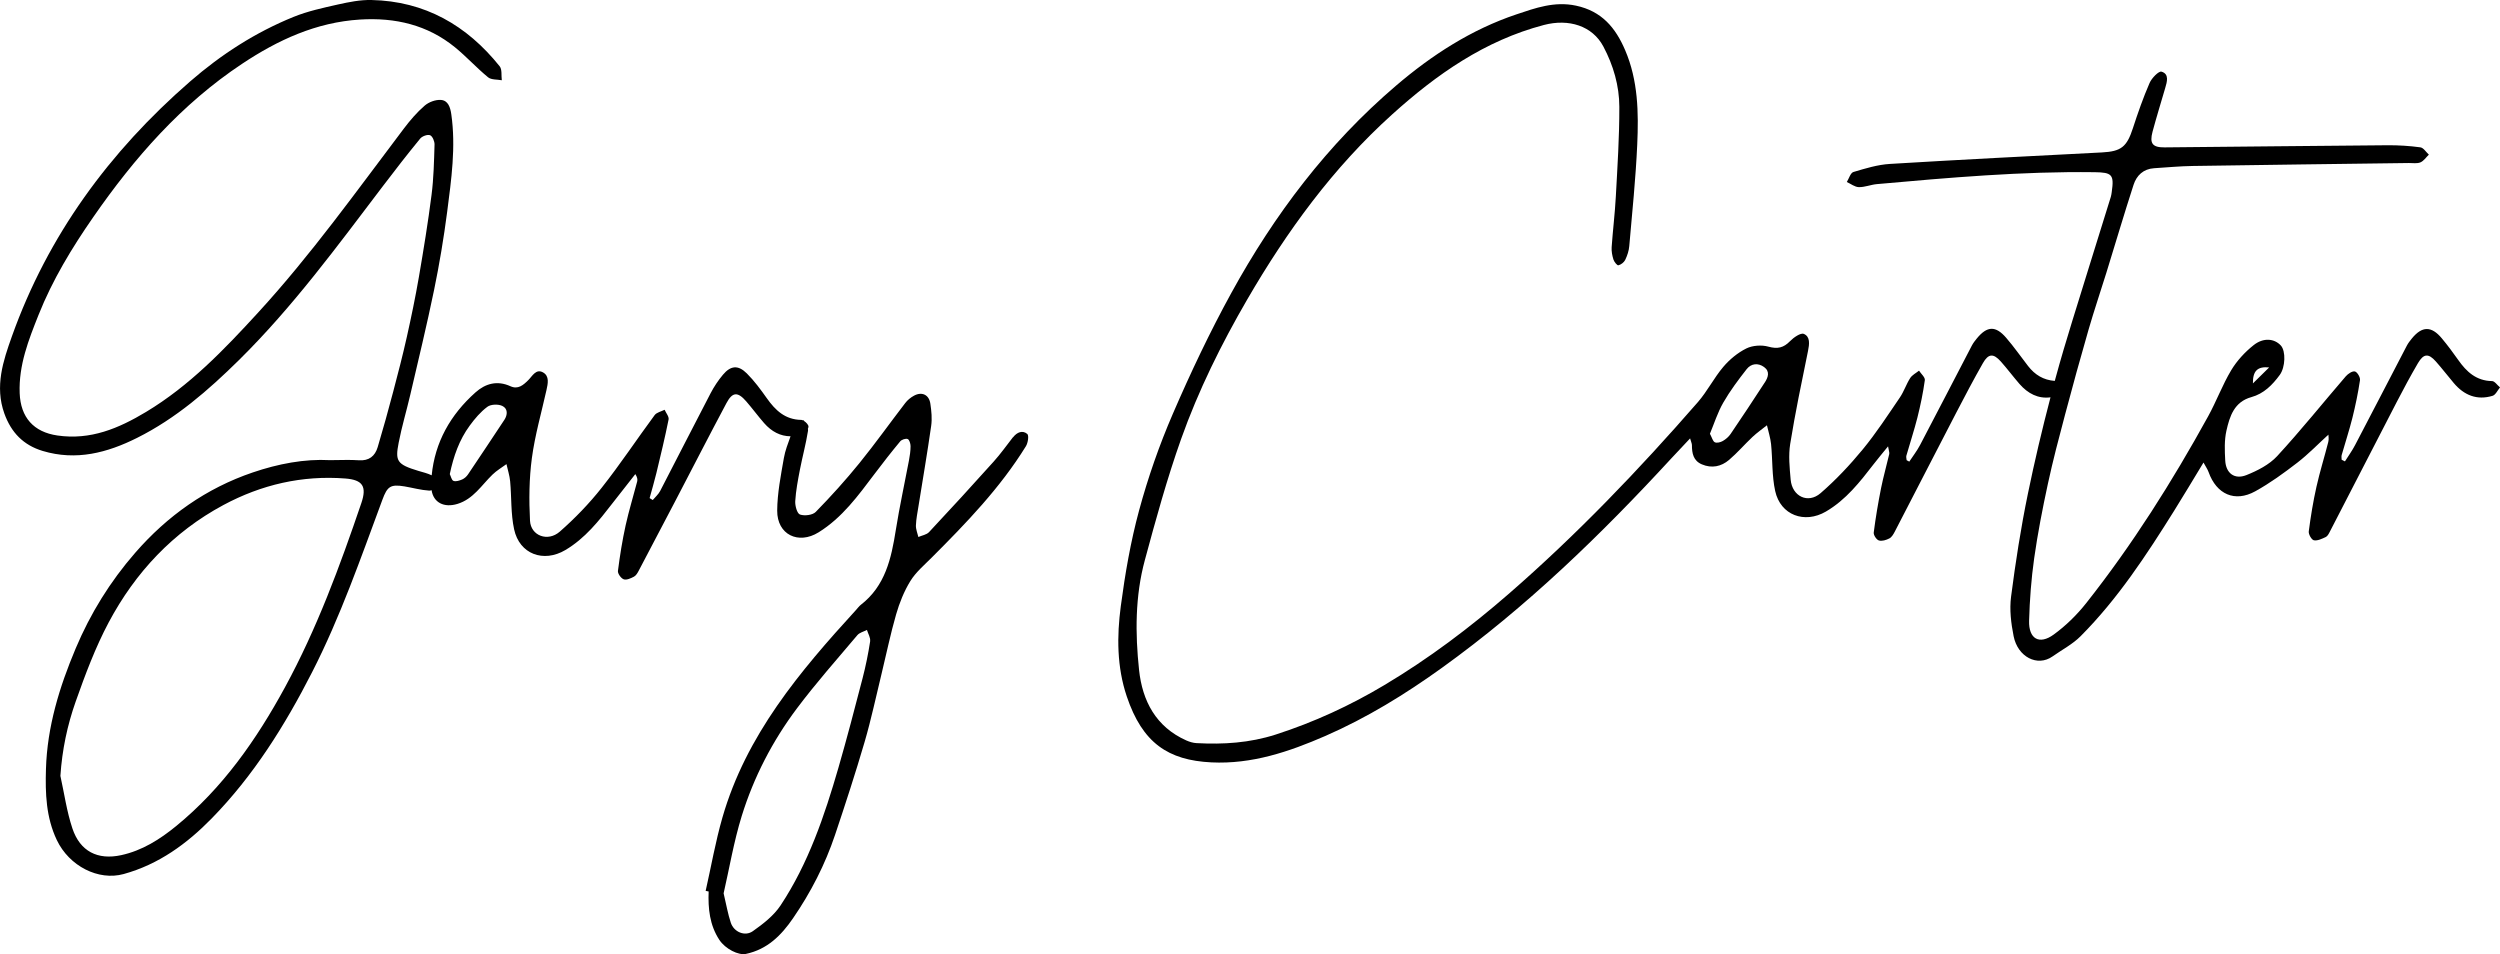
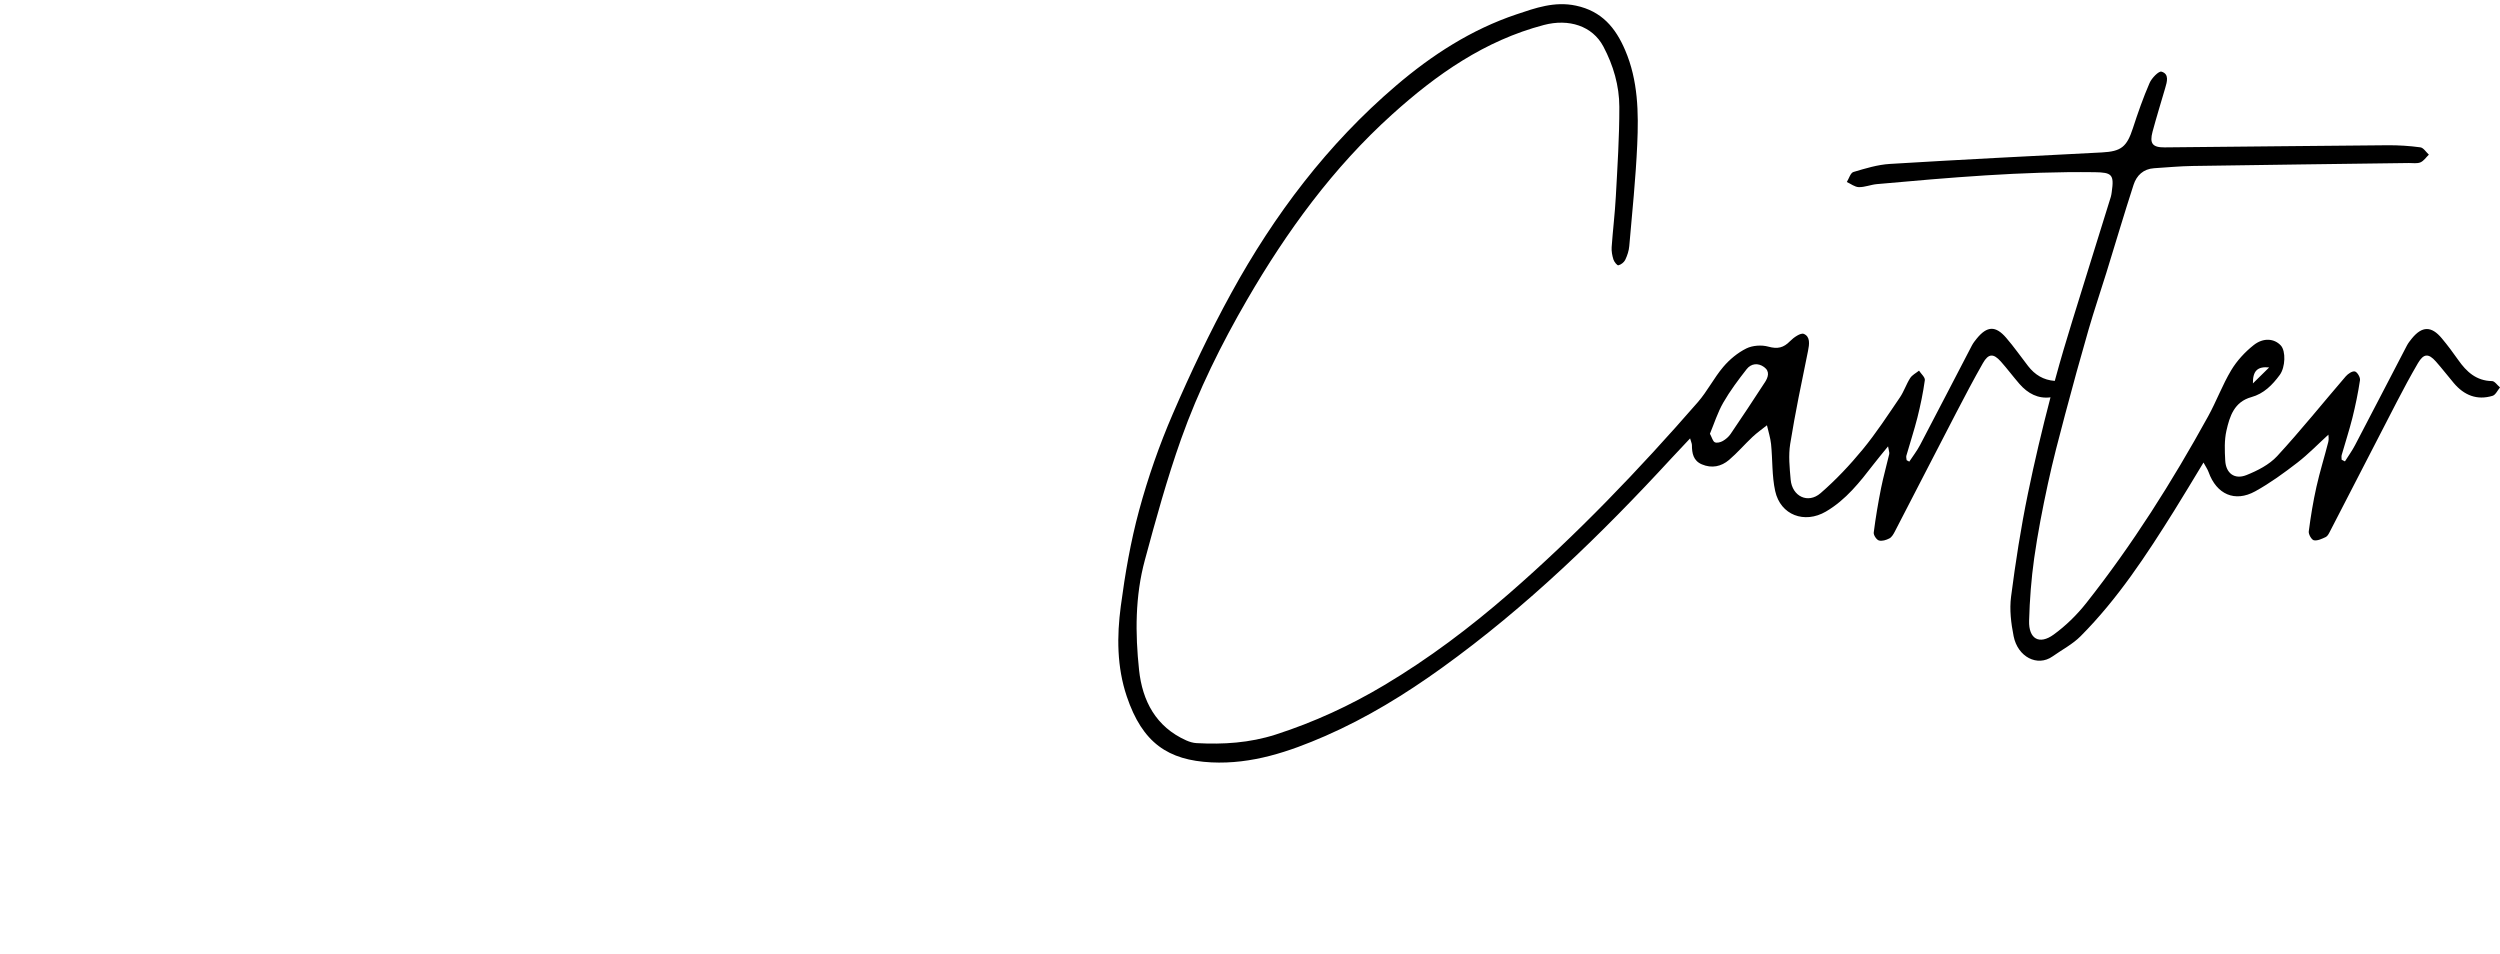
<svg xmlns="http://www.w3.org/2000/svg" id="Layer_2" viewBox="0 0 644.08 245.85">
  <g id="Layer_1-2" data-name="Layer_1">
    <g>
      <path d="M642.02,98.18c-4.05-.07-6.56-2.39-8.7-5.44-1.33-1.9-2.73-3.77-4.22-5.56-2.69-3.24-5.1-3.2-7.74.04-.47.58-.94,1.18-1.28,1.83-4.45,8.53-8.86,17.09-13.33,25.61-.76,1.46-1.74,2.81-2.62,4.21-.29-.14-.57-.29-.85-.43,0-.4-.09-.83.01-1.2.91-3.19,1.95-6.35,2.76-9.57.8-3.21,1.47-6.46,1.96-9.73.11-.72-.7-2.09-1.31-2.24-.65-.16-1.78.59-2.35,1.25-5.9,6.85-11.56,13.92-17.68,20.56-2.04,2.21-5.07,3.75-7.92,4.89-3.07,1.22-5.29-.48-5.46-3.75-.14-2.56-.25-5.24.31-7.7.84-3.7,2-7.42,6.42-8.64,3.2-.88,5.42-3.13,7.32-5.72,1.45-1.97,1.59-6.14.28-7.57-1.65-1.8-4.48-2.13-7.04-.08-2.23,1.77-4.29,4.01-5.75,6.44-2.27,3.79-3.81,8.01-5.95,11.89-9.27,16.83-19.5,33.05-31.42,48.13-2.39,3.02-5.25,5.82-8.36,8.08-3.72,2.71-6.47,1.12-6.34-3.55.15-5.38.56-10.79,1.31-16.12.91-6.41,2.15-12.78,3.52-19.12,1.29-6,2.86-11.95,4.44-17.89,1.94-7.3,3.94-14.59,6.04-21.85,1.43-4.94,3.09-9.82,4.61-14.73,2.33-7.53,4.56-15.1,6.99-22.6.78-2.41,2.52-4.1,5.29-4.28,3.32-.21,6.65-.53,9.97-.58,18.56-.29,37.13-.51,55.69-.76,1-.01,2.1.19,2.96-.17.85-.36,1.46-1.3,2.17-1.99-.72-.66-1.38-1.77-2.18-1.88-2.79-.38-5.63-.56-8.44-.54-19.15.15-38.3.38-57.45.55-3.14.03-3.92-1.01-3.12-4.03,1.01-3.77,2.17-7.49,3.26-11.24.48-1.63,1.09-3.64-.95-4.24-.7-.21-2.53,1.66-3.07,2.92-1.65,3.8-3.02,7.72-4.3,11.66-1.57,4.82-3.02,5.97-7.98,6.23-18.2.94-36.4,1.85-54.6,2.96-3.18.19-6.34,1.16-9.42,2.08-.76.23-1.15,1.69-1.7,2.58,1.03.47,2.06,1.3,3.1,1.32,1.54.03,3.09-.64,4.66-.78,18.65-1.67,37.31-3.31,56.07-3.07,4.5.06,5.07.61,4.42,5.11-.06.41-.11.83-.23,1.23-1.82,5.86-3.67,11.72-5.47,17.59-2.96,9.69-6.12,19.33-8.77,29.1-.07.25-.13.5-.2.74-2.93-.21-5.13-1.57-6.89-3.84-1.89-2.43-3.64-4.96-5.65-7.28-2.72-3.15-4.9-3.04-7.55.19-.47.57-.94,1.18-1.28,1.83-4.45,8.53-8.85,17.08-13.33,25.6-.79,1.51-1.85,2.87-2.79,4.3-.23-.12-.46-.25-.68-.37-.03-.39-.17-.81-.07-1.16.93-3.27,2.01-6.51,2.84-9.8.8-3.18,1.47-6.41,1.92-9.66.1-.73-.97-1.63-1.5-2.45-.78.63-1.78,1.12-2.29,1.93-1.01,1.58-1.59,3.44-2.65,4.99-3.09,4.53-6.09,9.16-9.57,13.38-3.31,4.02-6.92,7.86-10.85,11.26-3.25,2.82-7.32.83-7.71-3.47-.27-3.06-.6-6.22-.12-9.21,1.29-8.02,2.96-15.99,4.59-23.96.36-1.76.6-3.68-1.08-4.39-.81-.34-2.63.92-3.56,1.88-1.66,1.7-3.2,2.06-5.56,1.41-1.75-.49-4.08-.33-5.69.46-2.23,1.11-4.32,2.84-5.94,4.75-2.4,2.83-4.1,6.26-6.53,9.06-15.2,17.45-31.18,34.13-48.66,49.34-10.06,8.75-20.67,16.75-32.11,23.57-8.83,5.28-18.14,9.57-28,12.75-6.75,2.17-13.5,2.58-20.42,2.21-.89-.05-1.8-.33-2.62-.69-7.83-3.49-11.32-10.18-12.17-18.13-1.01-9.45-1.03-19.03,1.48-28.3,2.83-10.49,5.72-21,9.35-31.23,4.45-12.52,10.35-24.43,17.03-35.94,10.24-17.63,22.14-33.97,37.35-47.69,11.44-10.32,23.85-19.02,39.06-23.03,6.45-1.7,12.53.22,15.35,5.55,2.57,4.85,4.1,10.1,4.11,15.54.02,7.73-.49,15.46-.91,23.19-.23,4.32-.77,8.63-1.07,12.95-.07,1.05.14,2.18.46,3.19.19.61.97,1.57,1.27,1.49.67-.16,1.45-.76,1.76-1.39.53-1.1.95-2.35,1.05-3.57.76-8.71,1.66-17.41,2.05-26.14.37-8.24.24-16.5-3.11-24.32-2.48-5.8-6.03-10.07-12.68-11.48-5.52-1.17-10.43.6-15.31,2.24-11.63,3.9-21.82,10.49-31.08,18.41-17.59,15.02-31.33,33.21-42.4,53.38-5.54,10.09-10.49,20.55-15.06,31.12-3.48,8.05-6.4,16.41-8.69,24.87-2.19,8.07-3.62,16.39-4.72,24.69-1.03,7.76-1.02,15.64,1.53,23.23,4.05,12.05,10.68,16.47,21.81,17.02,10.41.51,20.02-2.74,29.34-6.8,10.68-4.66,20.59-10.75,30.04-17.55,21.84-15.71,41.03-34.32,59.2-54.06,1.48-1.6,2.98-3.18,4.75-5.06.27.96.47,1.34.47,1.73,0,2.11.36,4.03,2.56,4.96,2.55,1.09,4.99.57,7-1.14,2.14-1.82,3.99-3.99,6.04-5.92,1.16-1.09,2.48-2.02,3.73-3.01.36,1.61.89,3.21,1.06,4.84.41,4.03.2,8.18,1.06,12.1,1.37,6.23,7.58,8.5,13.07,5.29,5.17-3.02,8.74-7.6,12.31-12.22,1.08-1.4,2.22-2.75,3.7-4.58.18,1.11.4,1.59.3,2-.67,2.91-1.5,5.79-2.09,8.72-.76,3.81-1.41,7.64-1.9,11.49-.08.65.71,1.85,1.33,2.04.79.24,1.9-.11,2.7-.53.6-.31,1.04-1.07,1.38-1.72,5.31-10.24,10.56-20.5,15.88-30.73,2.22-4.27,4.46-8.53,6.84-12.71,1.41-2.48,2.7-2.56,4.61-.42,1.66,1.86,3.15,3.87,4.79,5.76,2.2,2.53,4.86,3.89,8.01,3.47-2.15,8.22-4.11,16.5-5.82,24.82-1.81,8.78-3.19,17.67-4.34,26.56-.43,3.31,0,6.85.66,10.16,1.06,5.34,6.13,7.97,10.03,5.21,2.43-1.72,5.16-3.13,7.22-5.2,9.56-9.6,16.94-20.87,24.09-32.3,2.49-3.98,4.89-8.02,7.58-12.45.58,1.07,1.05,1.73,1.31,2.46,2.04,5.72,6.76,7.86,12.02,4.95,3.82-2.11,7.39-4.71,10.85-7.38,2.86-2.21,5.39-4.84,8-7.22,0,.35.16,1.16-.03,1.88-.98,3.86-2.18,7.67-3.05,11.56-.85,3.79-1.48,7.64-1.98,11.49-.1.74.73,2.17,1.32,2.29.94.18,2.09-.39,3.06-.84.46-.22.78-.85,1.04-1.36,5.75-11.12,11.46-22.26,17.22-33.38,1.75-3.38,3.56-6.75,5.48-10.04,1.46-2.5,2.72-2.59,4.61-.46,1.6,1.8,3.07,3.73,4.63,5.57,2.65,3.14,5.97,4.51,9.99,3.29.79-.24,1.29-1.42,1.92-2.16-.69-.57-1.37-1.63-2.06-1.64ZM584.61,94.66c-1.53,1.5-2.64,2.59-4.19,4.12-.04-3.21,1.16-4.42,4.19-4.12ZM454.65,98.55c-2.88,4.45-5.81,8.86-8.79,13.25-.5.74-1.25,1.38-2.02,1.82-.58.33-1.53.58-2.05.32-.52-.26-.72-1.18-1.26-2.19,1.09-2.61,1.98-5.48,3.44-8.02,1.74-3.03,3.87-5.87,6.03-8.63,1.15-1.46,2.92-1.67,4.48-.54,1.6,1.16,1.02,2.69.18,3.99Z" />
-       <path d="M260.96,112.66c-1.63,2.09-3.17,4.27-4.95,6.25-5.49,6.12-11.04,12.18-16.66,18.18-.64.68-1.82.85-2.75,1.26-.23-1-.67-2-.63-2.99.06-1.65.4-3.3.66-4.94,1.1-6.9,2.29-13.78,3.27-20.69.27-1.87.07-3.84-.21-5.73-.34-2.32-2.18-3.17-4.23-2.05-.85.46-1.67,1.13-2.25,1.9-3.95,5.14-7.71,10.43-11.79,15.46-3.54,4.37-7.33,8.56-11.26,12.58-.81.83-2.89,1.08-4.06.67-.75-.27-1.29-2.27-1.22-3.45.17-2.73.69-5.44,1.21-8.14.65-3.34,1.55-6.63,2.08-9.98.03-.17,0-.34-.03-.52.09-.2.15-.4.15-.58,0-.41-.55-1.05-1.12-1.42-.04-.08-.08-.15-.11-.23-.04.03-.09.06-.13.09-.18-.09-.35-.15-.49-.15-4.16-.06-6.67-2.46-8.88-5.58-1.58-2.23-3.22-4.47-5.15-6.39-2.23-2.23-4.16-2.05-6.16.34-1.22,1.45-2.29,3.07-3.17,4.75-4.38,8.38-8.65,16.82-13.01,25.21-.45.87-1.26,1.55-1.9,2.32-.27-.17-.54-.33-.81-.5.58-2.14,1.22-4.26,1.74-6.42,1.11-4.6,2.22-9.19,3.15-13.83.15-.74-.66-1.67-1.02-2.51-.87.45-2.04.67-2.57,1.38-4.59,6.21-8.86,12.66-13.64,18.71-3.22,4.08-6.89,7.88-10.8,11.31-3.08,2.71-7.46,1.07-7.67-2.8-.28-5.37-.23-10.84.48-16.15.79-5.9,2.46-11.68,3.76-17.52.37-1.67.81-3.6-.88-4.55-1.81-1.02-2.75.94-3.81,1.99-1.3,1.29-2.64,2.46-4.59,1.57-3.4-1.55-6.43-.71-9.01,1.59-6.48,5.78-10.45,12.86-11.28,21.36-1.06-.51-2.27-.8-3.42-1.14-5.59-1.68-6-2.55-5.09-7.25.8-4.15,2.03-8.22,2.99-12.35,2.09-8.98,4.27-17.95,6.13-26.98,1.38-6.68,2.5-13.42,3.38-20.18,1.07-8.33,2.27-16.68,1.06-25.13-.26-1.81-.83-3.54-2.67-3.68-1.38-.1-3.13.55-4.19,1.47-1.99,1.72-3.75,3.78-5.35,5.89-12.19,16.11-23.94,32.58-37.62,47.49-8.7,9.49-17.61,18.8-28.81,25.53-7.07,4.25-14.31,7.31-22.84,6.07-6.13-.89-9.48-4.66-9.72-10.9-.28-7.23,2.3-13.73,4.87-20.19,3.58-8.98,8.57-17.23,14.08-25.16,10.6-15.29,22.71-29.12,38.34-39.5,9.23-6.14,19.09-10.71,30.4-11.41,9.05-.56,17.37,1.36,24.49,7.17,2.96,2.42,5.55,5.29,8.5,7.71.83.68,2.34.53,3.53.76-.16-1.22.11-2.78-.55-3.6C120.28,6.53,109.45.29,95.67,0c-2.84-.06-5.74.52-8.53,1.14-3.87.87-7.82,1.72-11.48,3.2-9.85,3.99-18.71,9.71-26.72,16.68C28.19,39.07,12.34,60.64,3.06,86.67c-2.24,6.29-4.45,12.86-1.94,19.86,1.77,4.93,4.93,8.16,9.88,9.65,8.61,2.59,16.63.48,24.32-3.37,10-5,18.34-12.25,26.24-20.04,13.91-13.72,25.4-29.44,37.17-44.93,3.11-4.1,6.27-8.16,9.53-12.14.51-.62,1.89-1.12,2.54-.86.63.25,1.18,1.58,1.15,2.41-.13,4.32-.22,8.67-.77,12.95-.9,7.09-2.06,14.16-3.27,21.21-.89,5.16-1.96,10.29-3.1,15.4-1.05,4.7-2.26,9.36-3.49,14.02-1.27,4.81-2.59,9.61-4.02,14.38-.69,2.3-2.23,3.56-4.86,3.37-2.32-.17-4.66-.03-7.43-.03-6.56-.36-13.36.94-19.9,3.17-11.97,4.07-22,11.18-30.29,20.71-6.43,7.38-11.53,15.61-15.33,24.64-4.19,9.95-7.33,20.16-7.65,31.04-.19,6.26.01,12.46,2.8,18.32,3.19,6.7,10.71,10.55,17.22,8.75,9.03-2.49,16.31-7.81,22.69-14.34,10.78-11.02,18.85-23.94,25.85-37.65,7.32-14.32,12.55-29.44,18.12-44.45,1.27-3.42,2.07-4.03,5.69-3.43,2.13.36,4.24.96,6.38,1.09.2.01.4-.03.6-.11.48,3.17,3.19,4.6,6.67,3.53,4.08-1.25,6.2-4.82,9.03-7.56,1.06-1.03,2.38-1.8,3.59-2.69.33,1.48.81,2.94.95,4.43.38,4.12.15,8.35,1.02,12.36,1.38,6.41,7.58,8.68,13.2,5.35,5.07-3,8.62-7.49,12.13-12.04,1.95-2.52,3.93-5.02,5.9-7.53.5.78.61,1.37.48,1.89-.98,3.78-2.14,7.51-2.98,11.32-.85,3.87-1.48,7.8-1.98,11.73-.09.69.8,1.93,1.5,2.17.72.25,1.83-.26,2.64-.69.53-.28.92-.96,1.22-1.54,3.1-5.86,6.18-11.74,9.25-17.62,4.45-8.52,8.83-17.07,13.35-25.55,1.55-2.91,2.91-2.96,5.09-.45,1.58,1.82,3.01,3.77,4.6,5.59,1.93,2.21,4.22,3.4,6.82,3.41-.66,1.85-1.39,3.69-1.72,5.6-.78,4.49-1.69,9.04-1.72,13.56-.03,6.17,5.45,8.83,10.67,5.58,6.09-3.78,10.19-9.45,14.4-15.03,2.15-2.85,4.34-5.66,6.62-8.4.38-.46,1.43-.81,1.93-.6.44.18.74,1.2.74,1.84,0,1.24-.19,2.48-.42,3.71-1.12,5.96-2.43,11.89-3.38,17.88-1.16,7.34-2.71,14.42-9.04,19.3-.45.35-.79.85-1.19,1.28-14.53,15.89-28.34,32.26-34.45,53.53-1.78,6.19-2.89,12.58-4.31,18.87.26.05.51.1.77.15-.17,4.4.26,8.66,2.75,12.46,1.57,2.38,4.96,4.03,6.84,3.63,5.52-1.17,9.1-4.75,12.15-9.19,4.59-6.68,8.25-13.82,10.83-21.49,2.66-7.93,5.26-15.9,7.61-23.93,1.7-5.81,2.95-11.76,4.39-17.65,1.24-5.08,2.28-10.21,3.73-15.22.86-2.98,2.05-5.96,3.67-8.59,1.41-2.29,3.59-4.12,5.52-6.06,8.89-8.89,17.61-17.92,24.26-28.69.52-.85.8-2.74.34-3.14-1.21-1.03-2.63-.46-3.64.83ZM93.09,129.62c-5.53,16.26-11.46,32.37-19.7,47.5-7.33,13.45-15.99,25.87-27.98,35.68-4.23,3.46-8.78,6.33-14.16,7.51-6.1,1.34-10.63-.98-12.6-6.89-1.46-4.37-2.09-9-3.09-13.52.44-6.71,1.79-13.09,3.95-19.19,2.45-6.93,5.06-13.91,8.5-20.38,6.86-12.87,16.58-23.26,29.55-30.22,9.79-5.25,20.3-7.7,31.44-6.83,4.45.35,5.55,2.05,4.09,6.34ZM129.91,108.21c-3.1,4.68-6.2,9.36-9.34,14.02-.36.53-.91,1.04-1.49,1.29-.7.3-1.63.61-2.25.37-.49-.19-.67-1.19-.95-1.75.97-4.61,2.44-8.82,5.13-12.48,1.31-1.79,2.8-3.56,4.56-4.86.89-.66,2.77-.72,3.82-.23,1.47.68,1.43,2.28.52,3.65ZM224.18,165.22c-.49,3.19-1.14,6.38-1.95,9.51-2,7.72-4.02,15.43-6.23,23.09-3.59,12.38-7.72,24.59-14.89,35.43-1.76,2.66-4.52,4.79-7.17,6.66-2.04,1.43-4.86.19-5.65-2.16-.76-2.26-1.16-4.65-1.86-7.6,1.46-6.36,2.61-13.27,4.66-19.91,3.11-10.04,7.94-19.37,14.25-27.77,4.88-6.5,10.29-12.61,15.54-18.83.56-.67,1.64-.91,2.47-1.35.3.98.96,2.01.82,2.92Z" />
    </g>
  </g>
</svg>